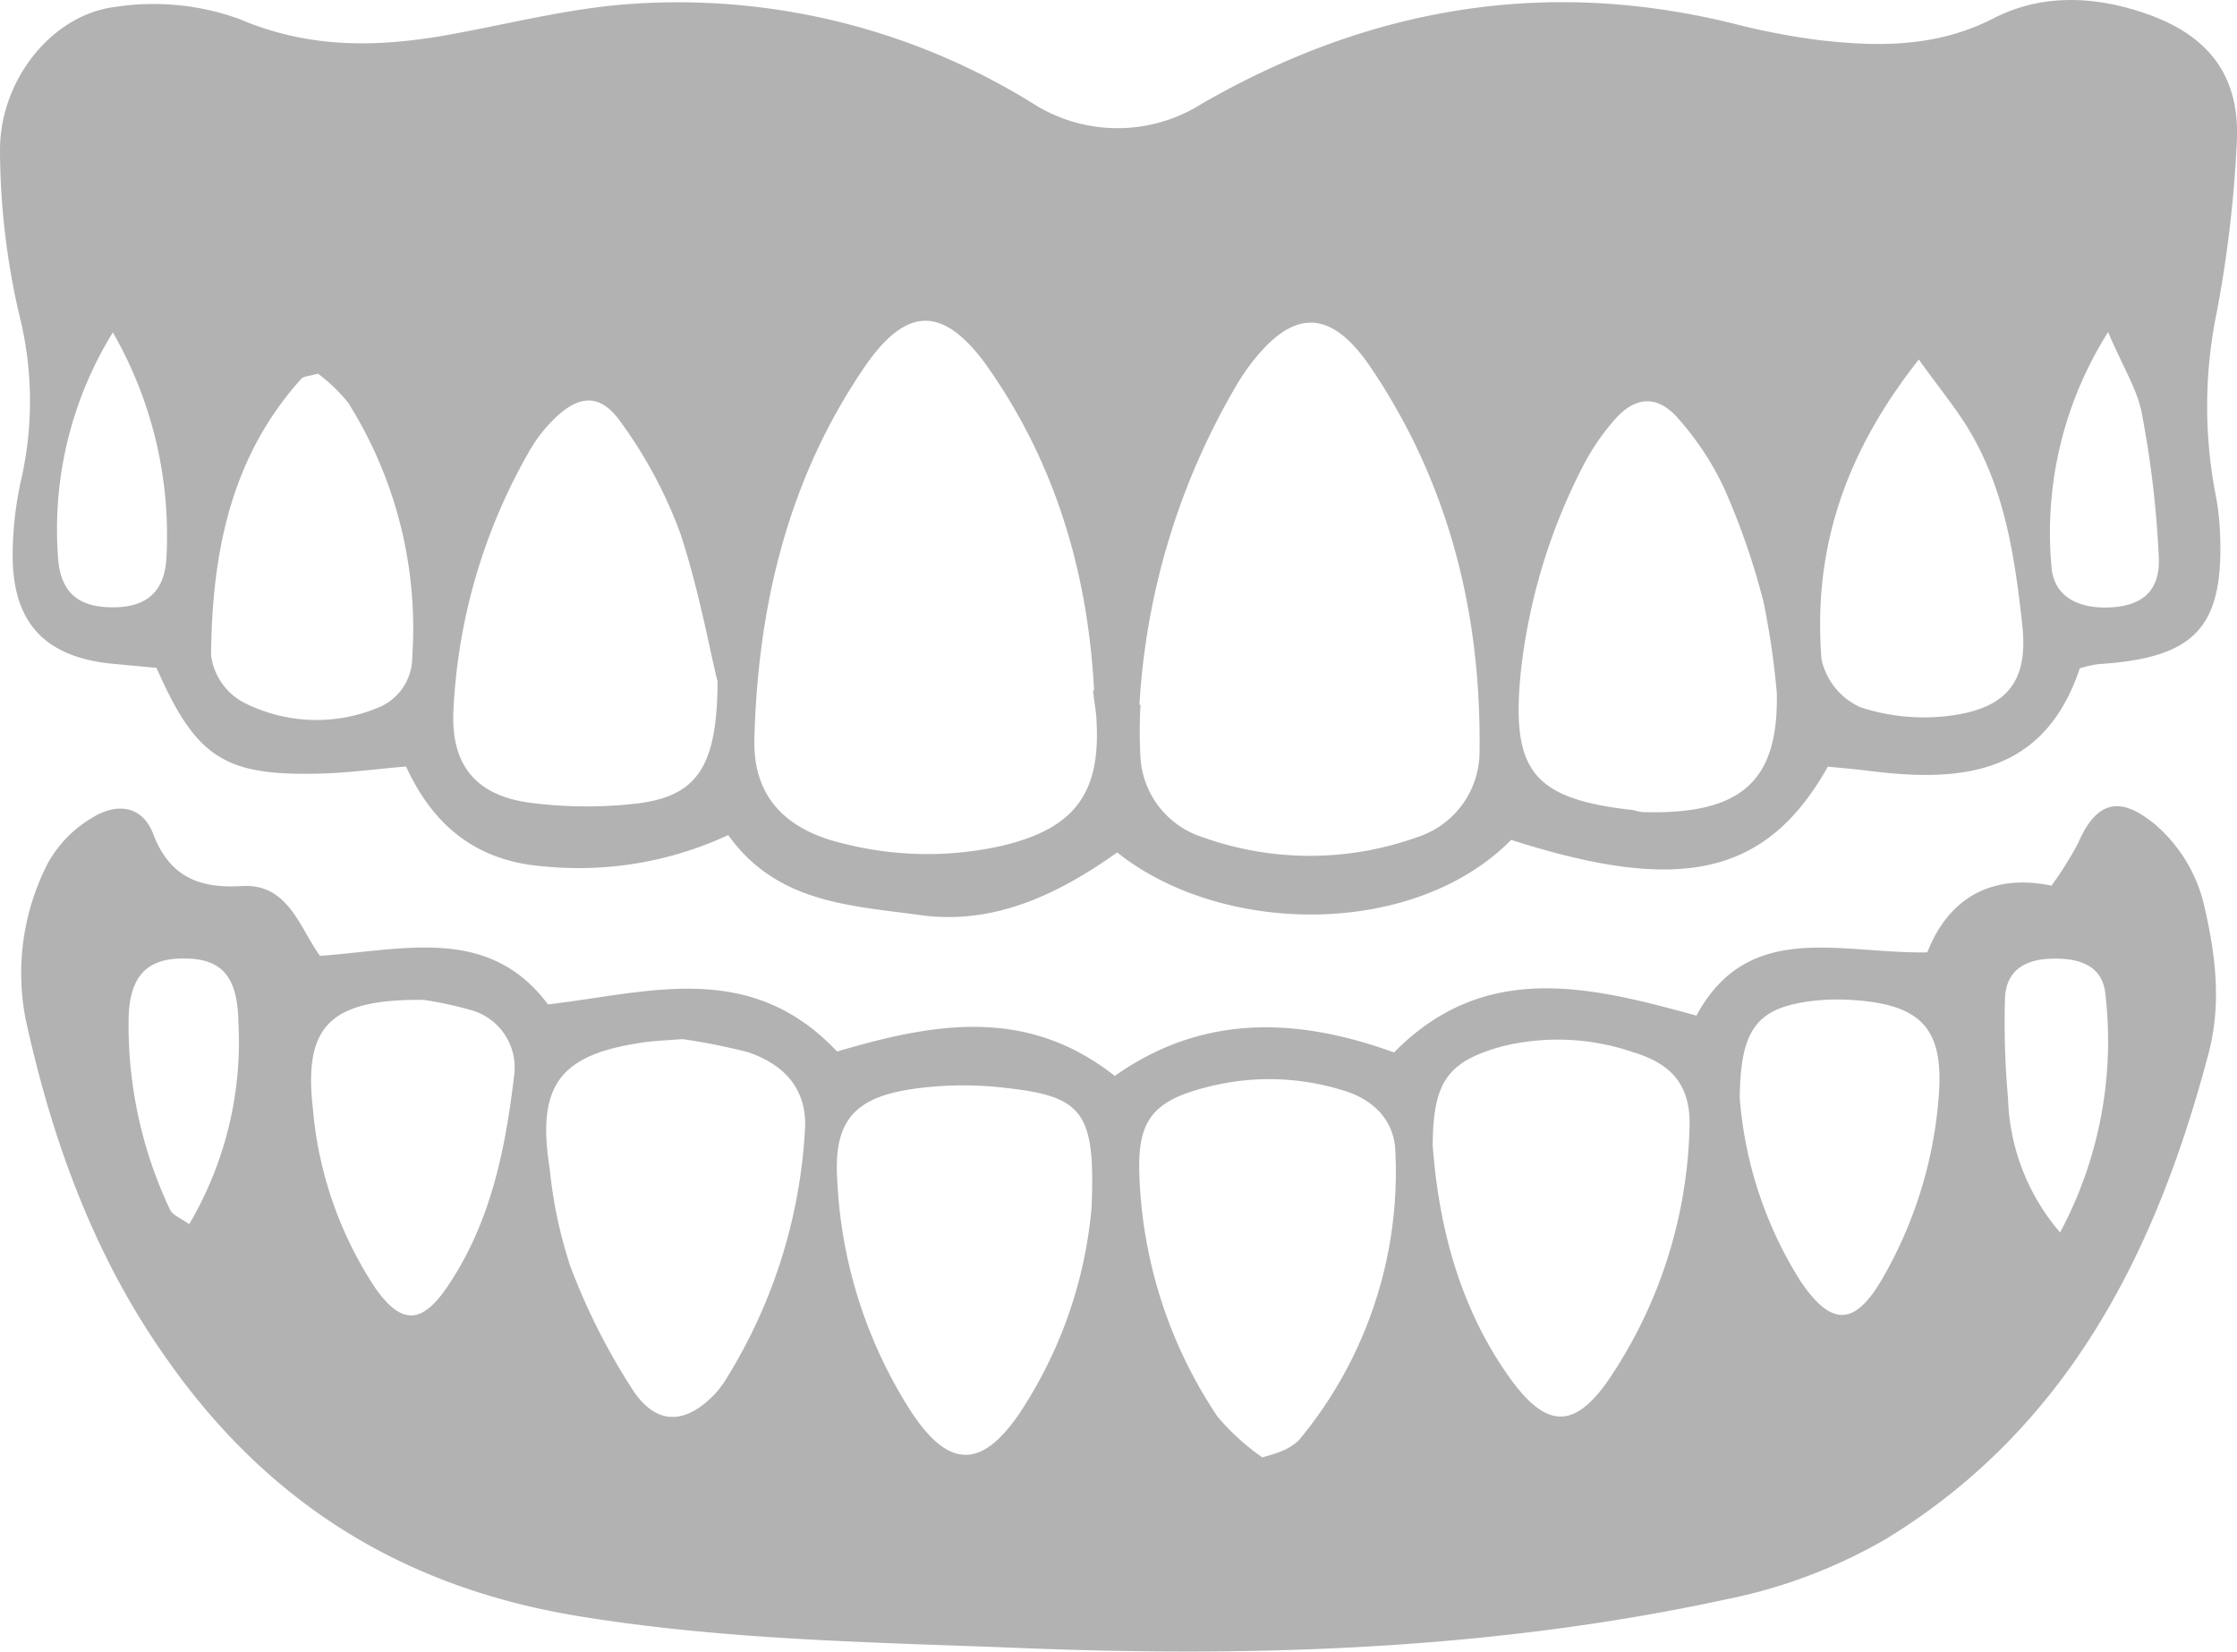
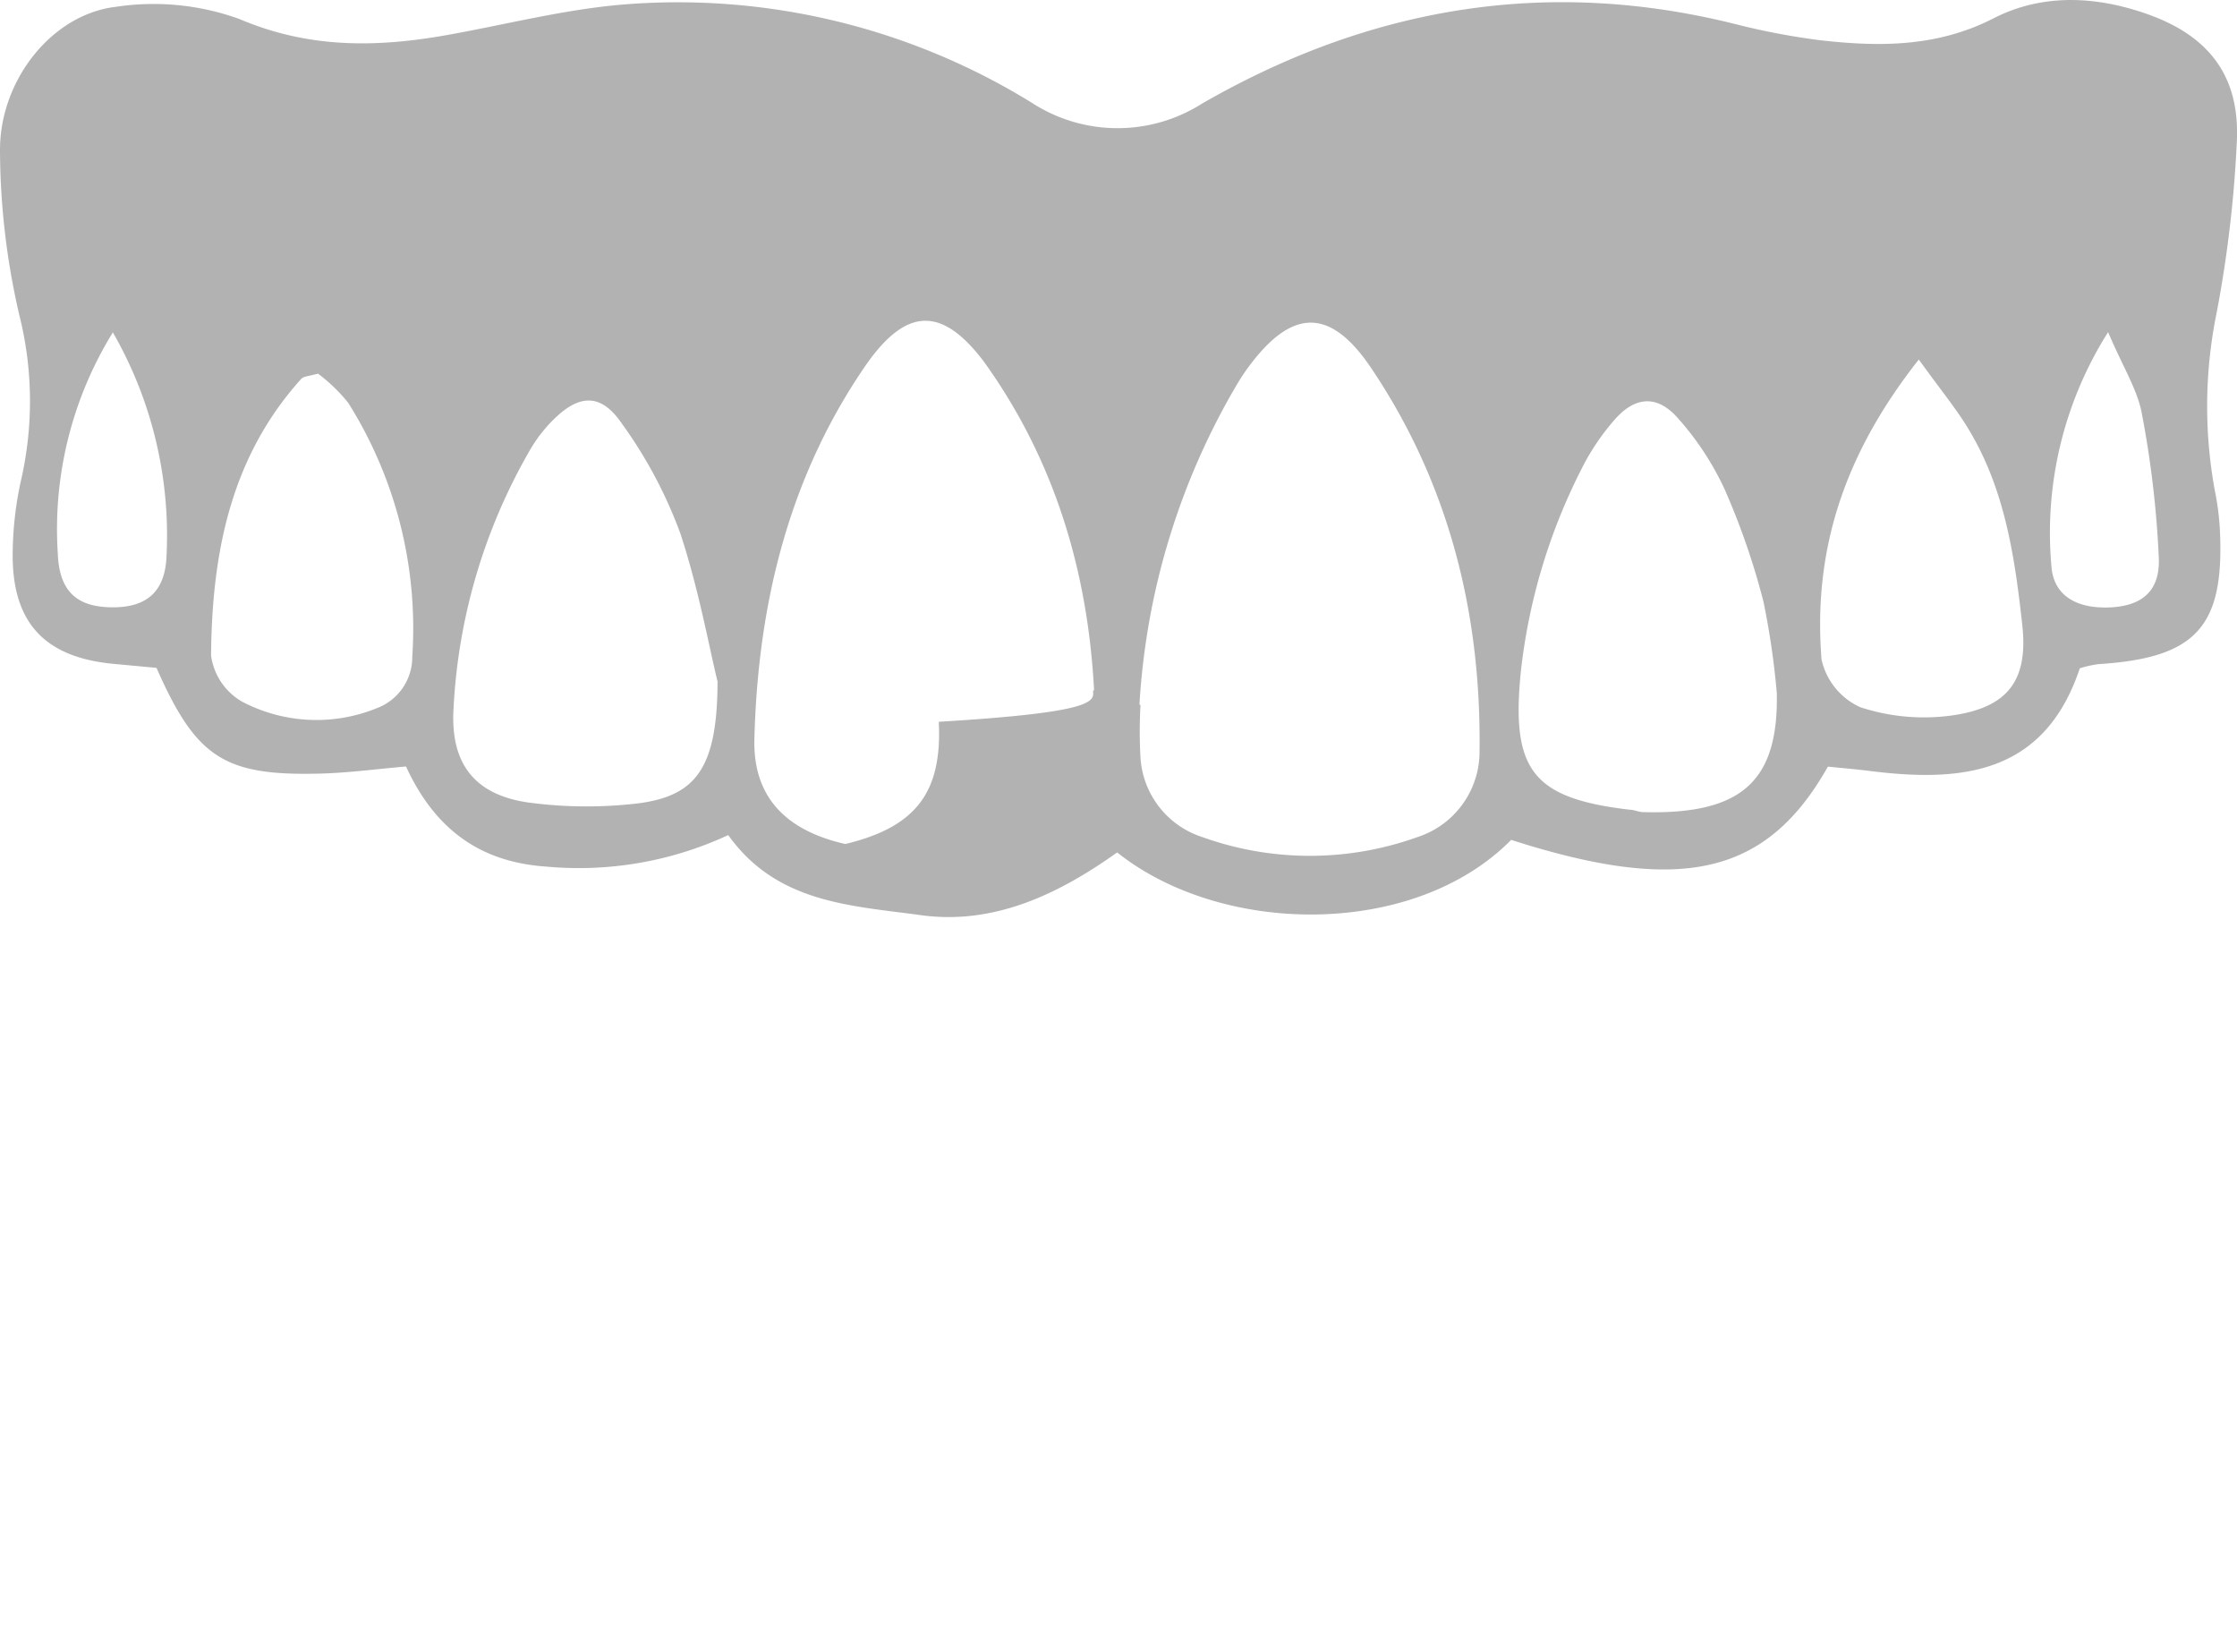
<svg xmlns="http://www.w3.org/2000/svg" viewBox="0 0 167.66 123.77">
  <title>Asset 8</title>
  <g id="Layer_2" data-name="Layer 2">
    <g id="Layer_1-2" data-name="Layer 1">
      <g id="xcmVlF">
-         <path d="M137,57.45c-4.61,8.16-11,9.58-23.74,5.49-7.27,7.37-21.65,7.22-29.53.94C79.35,67,74.51,69.34,69,68.58c-5.2-.72-10.77-.88-14.42-6a26.56,26.56,0,0,1-13.66,2.36c-5-.34-8.35-2.85-10.49-7.5-2.12.18-4.23.47-6.35.53-7.26.2-9.37-1.16-12.35-7.92l-3.21-.3c-5.08-.47-7.53-3-7.57-8a26.18,26.18,0,0,1,.66-5.91,26.47,26.47,0,0,0-.17-12.26A55.4,55.4,0,0,1,0,11.23C0,6,3.89,1.07,8.69.51a18.92,18.92,0,0,1,9.24.91C23,3.58,27.93,3.57,33.08,2.7c4.58-.79,9.12-2,13.73-2.37A50.51,50.51,0,0,1,77.33,7.7a11.8,11.8,0,0,0,12.75.07c12.51-7.2,25.73-9.49,39.84-6A53.42,53.42,0,0,0,136.29,3c4.48.52,8.86.56,13.13-1.63,3.69-1.89,7.75-1.67,11.64-.27,4.54,1.64,6.81,4.65,6.59,9.46a91,91,0,0,1-1.51,12.85A34.92,34.92,0,0,0,166,36.77a19.65,19.65,0,0,1,.38,3c.34,7.21-1.79,9.54-9.11,10a8.79,8.79,0,0,0-1.39.31c-2.66,7.95-8.82,8.56-15.71,7.7C139,57.63,137.92,57.55,137,57.45Zm-55-5.71c-.47-9-3-17.33-8.26-24.64C70.64,23,68,23,65,27.21c-5.87,8.43-8.2,18.06-8.46,28.18-.11,4.43,2.47,6.88,6.82,7.86a25.43,25.43,0,0,0,11.83.11c5.21-1.26,7.27-3.79,7-9.16C82.18,53.38,82,52.56,81.92,51.74Zm3.48,1.08a35.21,35.21,0,0,0,0,4,6.7,6.7,0,0,0,4.66,5.92,23.84,23.84,0,0,0,16.07,0,6.73,6.73,0,0,0,4.68-6.45c.13-10.34-2.3-20.05-8.11-28.69-3.11-4.63-6-4.49-9.28,0-.29.4-.56.82-.81,1.24A53.32,53.32,0,0,0,85.4,52.82ZM53.78,51.08C53.18,48.66,52.39,44.23,51,40a34.09,34.09,0,0,0-4.43-8.31c-1.53-2.21-3.13-2.14-5-.33a10.8,10.8,0,0,0-1.84,2.35,43,43,0,0,0-5.74,19.42c-.23,4.06,1.54,6.4,5.54,7a32.71,32.71,0,0,0,8.33.07C52.18,59.63,53.76,57.53,53.78,51.08Zm79.39.86a59.79,59.79,0,0,0-1-6.85,54.41,54.41,0,0,0-2.91-8.42,21.64,21.64,0,0,0-3.53-5.36c-1.52-1.72-3.16-1.61-4.68.1a17.39,17.39,0,0,0-2.49,3.68A44.1,44.1,0,0,0,114,50.19c-.77,7.44.76,9.63,8.15,10.49.32,0,.64.17,1,.18C130.52,61.06,133.3,58.56,133.17,51.94ZM23.83,28c-.65.19-1.07.19-1.25.39-5.33,5.9-6.7,13.16-6.76,20.74a4.72,4.72,0,0,0,2.34,3.46,12,12,0,0,0,10.11.47,4.09,4.09,0,0,0,2.63-3.87,31.72,31.72,0,0,0-4.8-19A12.37,12.37,0,0,0,23.83,28Zm120-1.08c-5.74,7.26-7.94,14.48-7.31,22.49A5.14,5.14,0,0,0,139.43,53a15.3,15.3,0,0,0,6.76.63c4.26-.57,5.83-2.59,5.38-6.76-.54-4.92-1.25-9.88-3.78-14.28C146.83,30.88,145.57,29.39,143.81,26.94ZM158,24.89a28.09,28.09,0,0,0-4.25,17.52c.14,2.22,1.89,3.21,4.35,3.11s3.8-1.24,3.7-3.72A75.54,75.54,0,0,0,160.53,31C160.2,29.2,159.13,27.55,158,24.89Zm-149.53,0A28.08,28.08,0,0,0,4.33,41.45c.1,2.82,1.38,4,3.93,4.06s4.11-1,4.22-3.83A30.53,30.53,0,0,0,8.47,24.93Z" style="fill:#b2b2b2" />
-         <path d="M62.74,78.8c7.16-2.11,14.15-3.42,20.81,1.83,6.58-4.65,13.66-4.4,20.93-1.76,6.76-6.87,14.56-5,22.66-2.76,3.92-7.21,10.75-4.62,17.31-4.74,1.56-4,4.75-5.94,9.31-5a27.23,27.23,0,0,0,2-3.2c1.61-3.75,3.67-3.13,5.84-1.32a11.46,11.46,0,0,1,3.54,5.76c.87,3.67,1.41,7.43.39,11.32-3.93,14.91-10.55,28.08-24.18,36.4a39.26,39.26,0,0,1-12,4.53c-17.35,3.75-35,4.35-52.64,3.65-11.1-.44-22.22-.58-33.31-2.39-13.4-2.19-23.52-8.63-31.09-19.55C7,94,3.88,85.36,1.92,76.37A18,18,0,0,1,3.58,64.7a9,9,0,0,1,3.35-3.43c1.71-1.07,3.69-1,4.55,1.22,1.21,3.18,3.41,4.11,6.64,3.91,3.49-.21,4.33,3.12,5.86,5.23,6.29-.44,12.65-2.3,17.09,3.64C48.64,74.39,56.2,71.87,62.74,78.8ZM94.6,109.21a12.09,12.09,0,0,0,1.48-.47,4.17,4.17,0,0,0,1.26-.8,31.42,31.42,0,0,0,7.24-21.65c-.06-2.23-1.56-3.91-4-4.6a18.58,18.58,0,0,0-10.32-.17c-3.82,1-5,2.45-4.87,6.38a34.59,34.59,0,0,0,5.86,18.26A17.65,17.65,0,0,0,94.6,109.21ZM51.15,77.87c-1.29.1-2.12.13-2.95.25-6.24.9-8,3.19-7,9.47a34.12,34.12,0,0,0,1.54,7.29,48.47,48.47,0,0,0,4.69,9.29c1.79,2.71,4,2.58,6.2.24a7.48,7.48,0,0,0,.88-1.21,39.52,39.52,0,0,0,5.81-18.35c.25-3-1.31-5-4.26-6A46.74,46.74,0,0,0,51.15,77.87Zm56.23,8c.44,5.78,1.9,12,5.82,17.45,2.72,3.75,4.78,3.77,7.33.13a35.27,35.27,0,0,0,6.09-18.69c.18-3.28-1.18-5-4.23-5.91a17.4,17.4,0,0,0-9.83-.43C108.54,79.55,107.39,81,107.38,85.92ZM81.81,90.53c.3-7.17-.62-8.36-6.41-9a27,27,0,0,0-6.41,0c-4.91.58-6.57,2.35-6.23,7.08a35.1,35.1,0,0,0,5.6,17.29c2.76,4.13,5.19,4.17,8,.09A33.17,33.17,0,0,0,81.81,90.53Zm48.58-8.25A30.09,30.09,0,0,0,134.94,96c2.31,3.42,4.06,3.41,6.14-.18a32.06,32.06,0,0,0,4.18-13.12c.53-5.34-.94-7.38-6.28-7.75a16.77,16.77,0,0,0-3.47.1C131.7,75.61,130.44,77.12,130.39,82.28ZM31.75,74.93c-7.07-.07-9,2-8.3,8.15a28.77,28.77,0,0,0,4.69,13.46c1.91,2.72,3.44,2.71,5.31,0,3.29-4.78,4.42-10.31,5.08-15.92a4.46,4.46,0,0,0-3.33-4.95A26.73,26.73,0,0,0,31.75,74.93ZM14.18,91.74a26.93,26.93,0,0,0,3.69-15.11c-.06-3.49-1.26-4.83-4.17-4.8-2.67,0-4,1.32-4.06,4.5a32.27,32.27,0,0,0,3.13,14.38C13,91.09,13.52,91.27,14.18,91.74Zm140.22.62a30.4,30.4,0,0,0,3.39-17.91c-.24-2.25-2.21-2.69-4.19-2.6s-3.27,1-3.33,3a64.46,64.46,0,0,0,.23,7.48A16.14,16.14,0,0,0,154.4,92.36Z" style="fill:#b2b2b2" />
+         <path d="M137,57.45c-4.61,8.16-11,9.58-23.74,5.49-7.27,7.37-21.65,7.22-29.53.94C79.35,67,74.51,69.34,69,68.58c-5.2-.72-10.77-.88-14.42-6a26.56,26.56,0,0,1-13.66,2.36c-5-.34-8.35-2.85-10.49-7.5-2.12.18-4.23.47-6.35.53-7.26.2-9.37-1.16-12.35-7.92l-3.21-.3c-5.08-.47-7.53-3-7.57-8a26.18,26.18,0,0,1,.66-5.91,26.47,26.47,0,0,0-.17-12.26A55.4,55.4,0,0,1,0,11.23C0,6,3.89,1.07,8.69.51a18.92,18.92,0,0,1,9.24.91C23,3.58,27.93,3.57,33.08,2.7c4.58-.79,9.12-2,13.73-2.37A50.51,50.51,0,0,1,77.33,7.7a11.8,11.8,0,0,0,12.75.07c12.51-7.2,25.73-9.49,39.84-6A53.42,53.42,0,0,0,136.29,3c4.48.52,8.86.56,13.13-1.63,3.69-1.89,7.75-1.67,11.64-.27,4.54,1.64,6.81,4.65,6.59,9.46a91,91,0,0,1-1.51,12.85A34.92,34.92,0,0,0,166,36.77a19.65,19.65,0,0,1,.38,3c.34,7.21-1.79,9.54-9.11,10a8.79,8.79,0,0,0-1.39.31c-2.66,7.95-8.82,8.56-15.71,7.7C139,57.63,137.92,57.55,137,57.45Zm-55-5.71c-.47-9-3-17.33-8.26-24.64C70.64,23,68,23,65,27.21c-5.87,8.43-8.2,18.06-8.46,28.18-.11,4.43,2.47,6.88,6.82,7.86c5.21-1.26,7.27-3.79,7-9.16C82.18,53.38,82,52.56,81.92,51.74Zm3.48,1.08a35.21,35.21,0,0,0,0,4,6.7,6.7,0,0,0,4.66,5.92,23.84,23.84,0,0,0,16.07,0,6.73,6.73,0,0,0,4.68-6.45c.13-10.34-2.3-20.05-8.11-28.69-3.11-4.63-6-4.49-9.28,0-.29.4-.56.82-.81,1.24A53.32,53.32,0,0,0,85.4,52.82ZM53.78,51.08C53.18,48.66,52.39,44.23,51,40a34.09,34.09,0,0,0-4.43-8.31c-1.53-2.21-3.13-2.14-5-.33a10.8,10.8,0,0,0-1.84,2.35,43,43,0,0,0-5.74,19.42c-.23,4.06,1.54,6.4,5.54,7a32.71,32.71,0,0,0,8.33.07C52.18,59.63,53.76,57.53,53.78,51.08Zm79.39.86a59.79,59.79,0,0,0-1-6.85,54.41,54.41,0,0,0-2.91-8.42,21.64,21.64,0,0,0-3.53-5.36c-1.52-1.72-3.16-1.61-4.68.1a17.39,17.39,0,0,0-2.49,3.68A44.1,44.1,0,0,0,114,50.19c-.77,7.44.76,9.63,8.15,10.49.32,0,.64.17,1,.18C130.52,61.06,133.3,58.56,133.17,51.94ZM23.83,28c-.65.19-1.07.19-1.25.39-5.33,5.9-6.7,13.16-6.76,20.74a4.72,4.72,0,0,0,2.34,3.46,12,12,0,0,0,10.11.47,4.09,4.09,0,0,0,2.63-3.87,31.72,31.72,0,0,0-4.8-19A12.37,12.37,0,0,0,23.83,28Zm120-1.08c-5.74,7.26-7.94,14.48-7.31,22.49A5.14,5.14,0,0,0,139.43,53a15.3,15.3,0,0,0,6.76.63c4.26-.57,5.83-2.59,5.38-6.76-.54-4.92-1.25-9.88-3.78-14.28C146.83,30.88,145.57,29.39,143.81,26.94ZM158,24.89a28.09,28.09,0,0,0-4.25,17.52c.14,2.22,1.89,3.21,4.35,3.11s3.8-1.24,3.7-3.72A75.54,75.54,0,0,0,160.53,31C160.2,29.2,159.13,27.55,158,24.89Zm-149.53,0A28.08,28.08,0,0,0,4.33,41.45c.1,2.82,1.38,4,3.93,4.06s4.11-1,4.22-3.83A30.53,30.53,0,0,0,8.47,24.93Z" style="fill:#b2b2b2" />
      </g>
    </g>
  </g>
</svg>